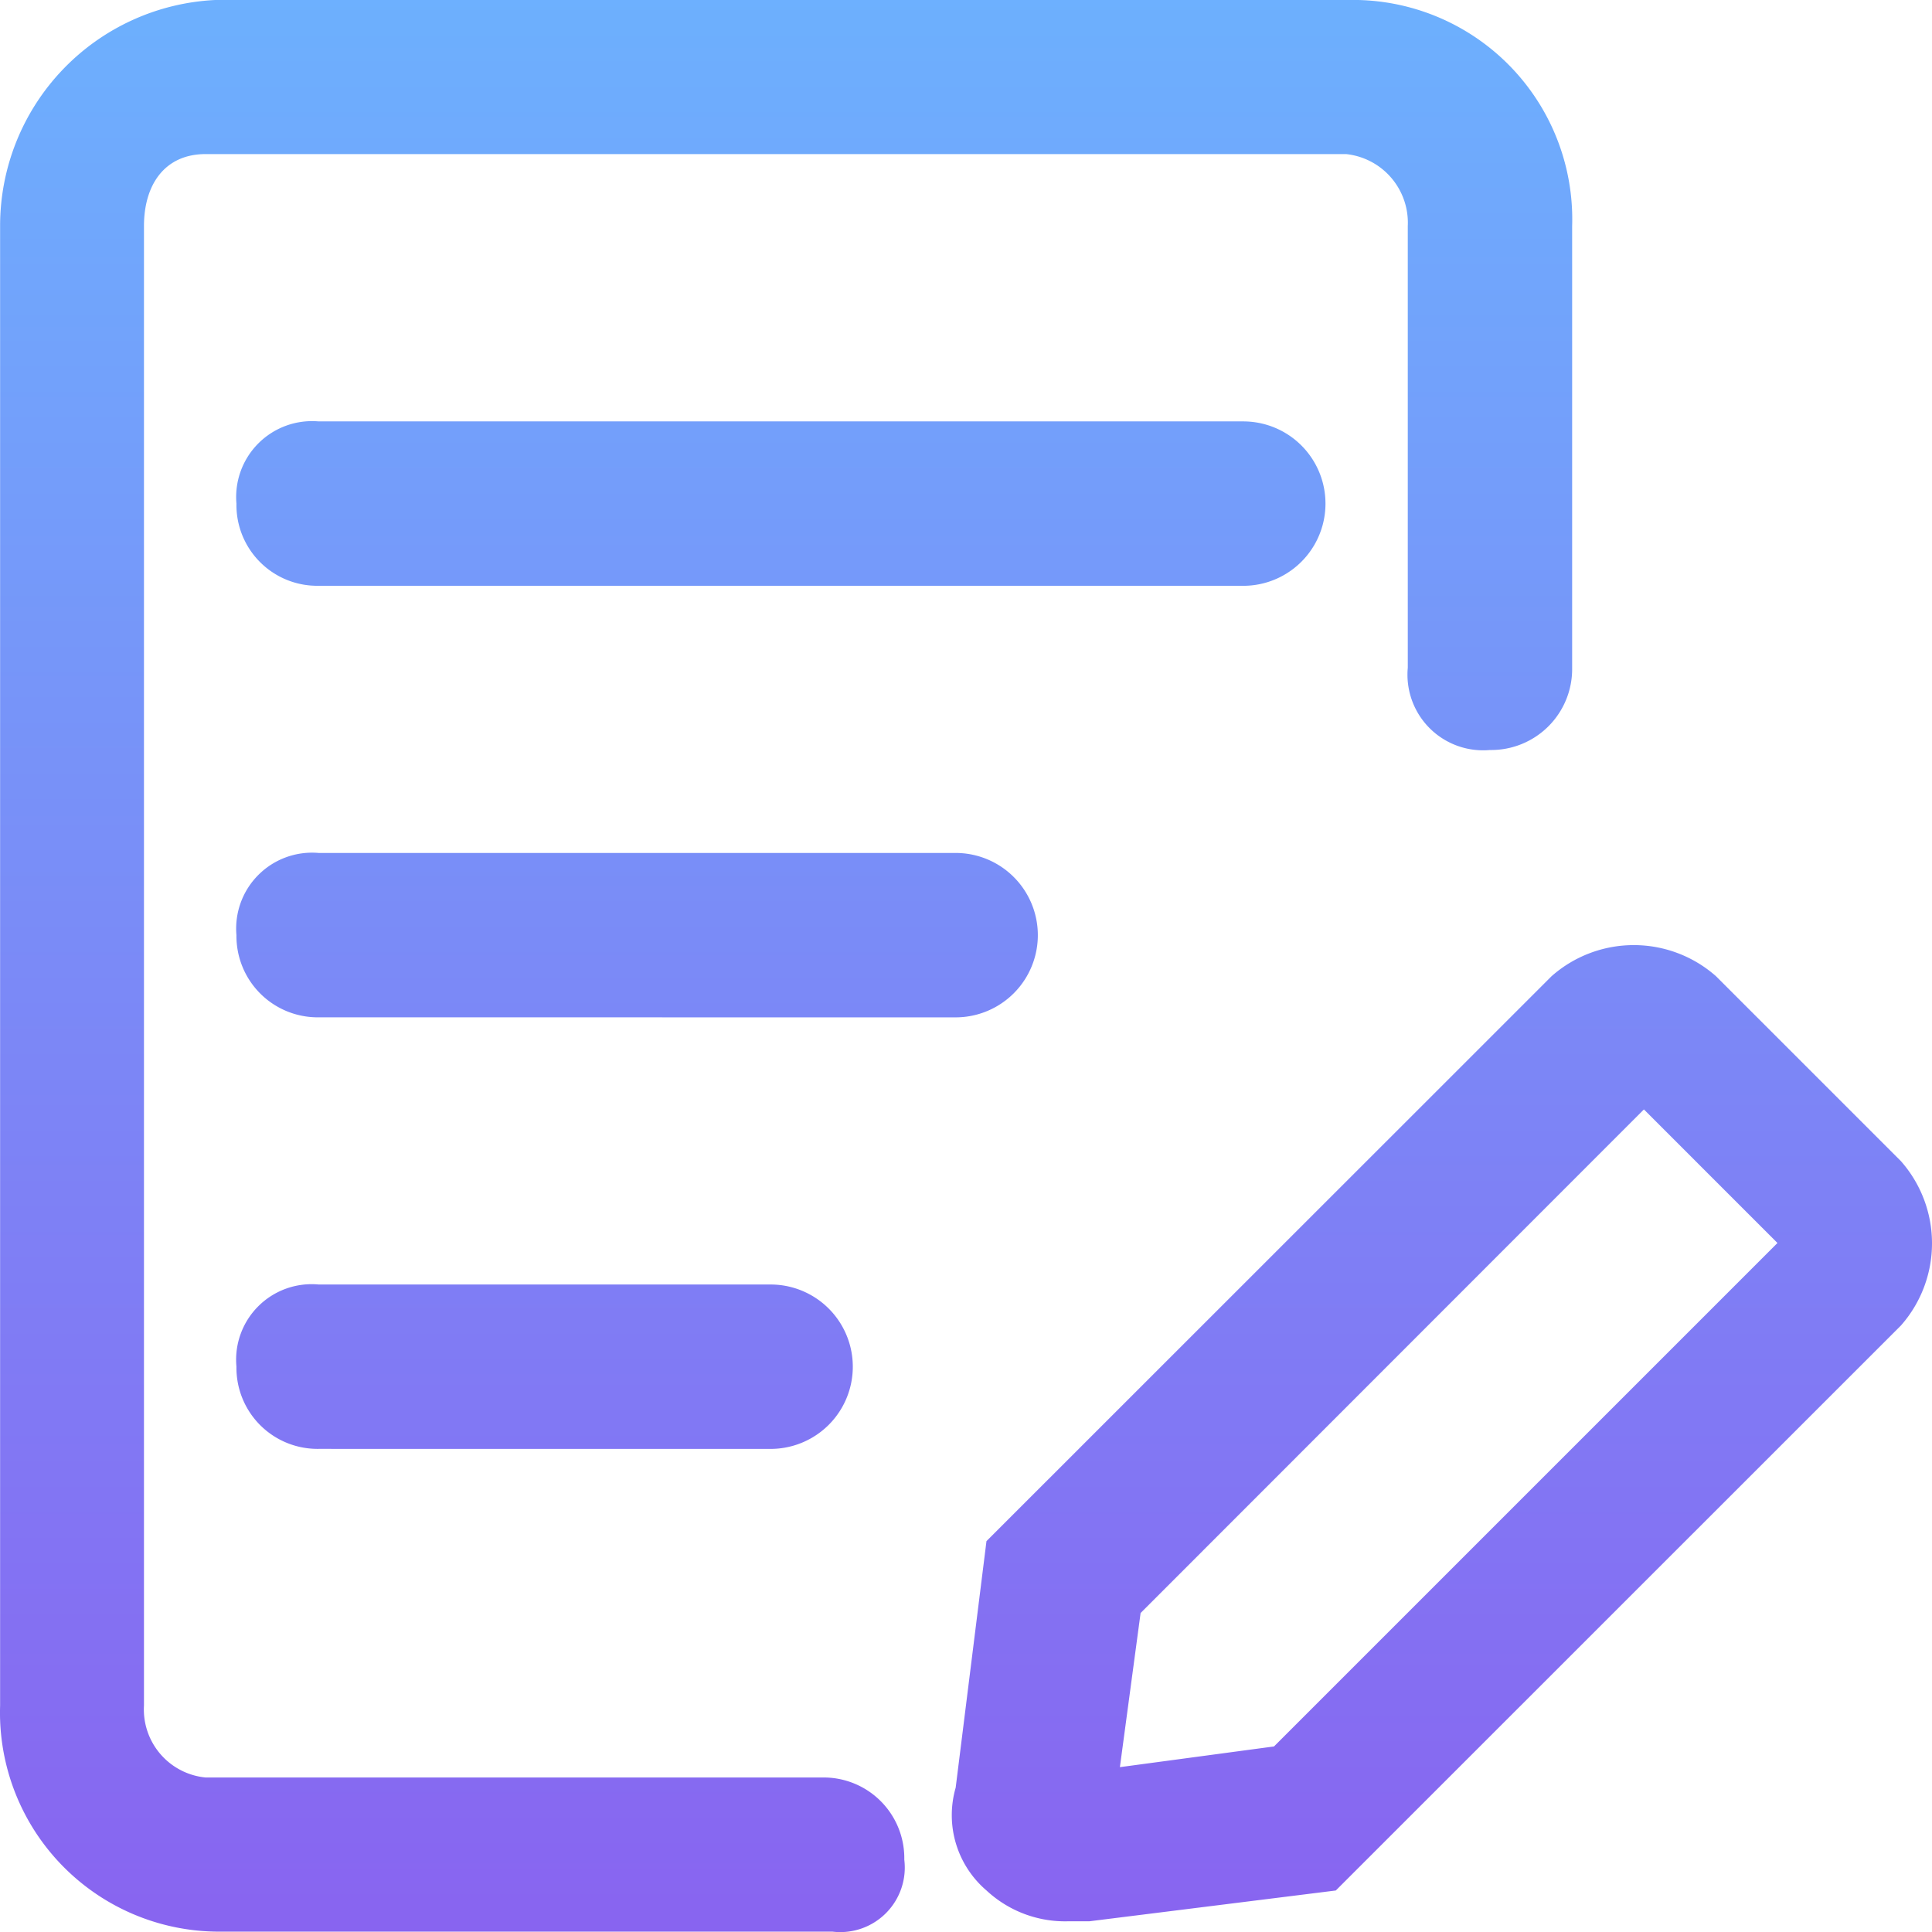
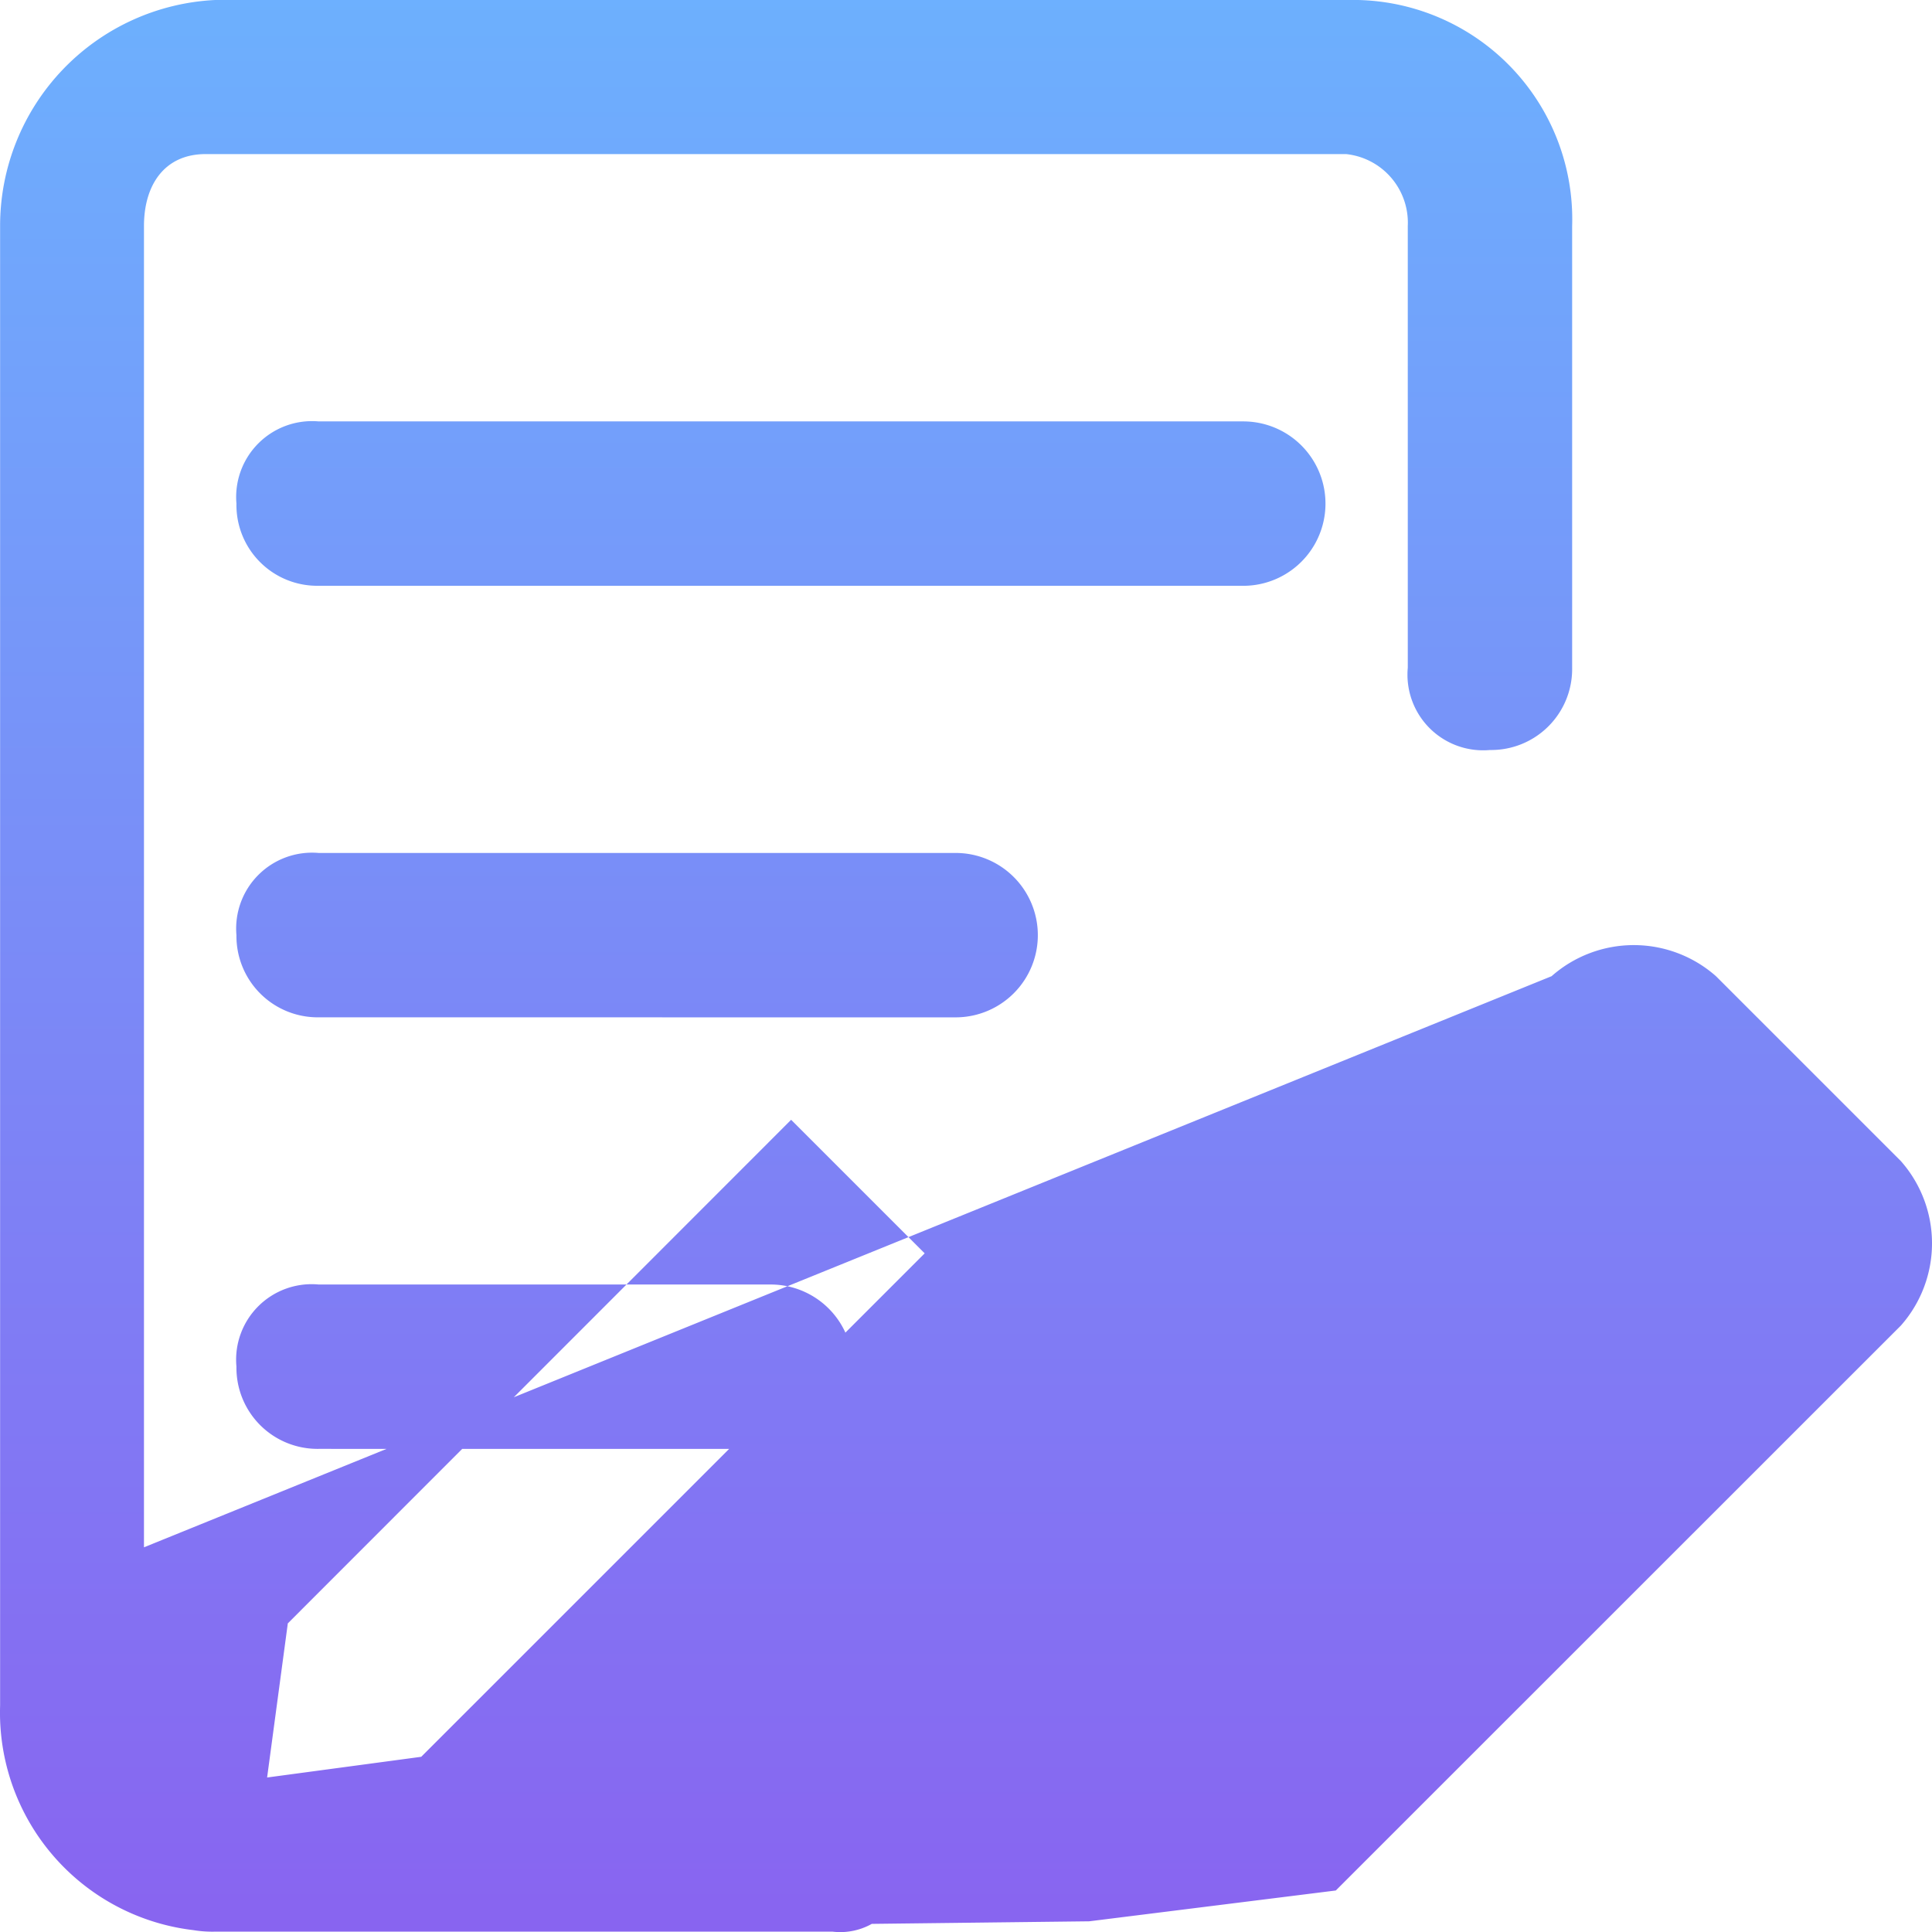
<svg xmlns="http://www.w3.org/2000/svg" width="55.997" height="56" viewBox="0 0 55.997 56">
  <defs>
    <linearGradient id="linear-gradient" x1="0.5" x2="0.5" y2="1" gradientUnits="objectBoundingBox">
      <stop offset="0" stop-color="#5da8fe" />
      <stop offset="1" stop-color="#7c53ef" />
    </linearGradient>
  </defs>
-   <path id="修改" d="M117.015,166.792a6.349,6.349,0,0,1-6.254-6.552V117.357a6.552,6.552,0,0,1,6.254-6.552h33.056a6.355,6.355,0,0,1,6.254,6.552v12.805a2.347,2.347,0,0,1-2.382,2.382,2.192,2.192,0,0,1-2.382-2.382V117.357a2,2,0,0,0-1.787-2.085H116.718c-1.191,0-1.787.893-1.787,2.085V160.24a1.98,1.98,0,0,0,1.787,2.085h17.868a2.338,2.338,0,0,1,2.382,2.382,1.87,1.87,0,0,1-2.085,2.085Zm24.717-.3a3.341,3.341,0,0,1-2.382-.893,2.871,2.871,0,0,1-.893-2.978l.893-7.147L155.729,139.1a3.6,3.6,0,0,1,4.765,0l5.36,5.36a3.6,3.6,0,0,1,0,4.765L149.475,165.6l-7.147.893Zm2.085-8.934-.6,4.467,4.467-.6,14.592-14.592-3.871-3.871ZM119.993,152.8a2.35,2.35,0,0,1-2.382-2.382,2.189,2.189,0,0,1,2.382-2.382h13.1a2.382,2.382,0,0,1,0,4.765Zm0-12.508a2.356,2.356,0,0,1-2.382-2.382,2.2,2.2,0,0,1,2.382-2.382h18.463a2.382,2.382,0,1,1,0,4.765Zm0-12.508a2.341,2.341,0,0,1-2.382-2.382,2.2,2.2,0,0,1,2.382-2.382h26.8a2.382,2.382,0,1,1,0,4.765Z" transform="translate(-110.758 -110.806)" opacity="0.9" fill="url(#linear-gradient)" />
+   <path id="修改" d="M117.015,166.792a6.349,6.349,0,0,1-6.254-6.552V117.357a6.552,6.552,0,0,1,6.254-6.552h33.056a6.355,6.355,0,0,1,6.254,6.552v12.805a2.347,2.347,0,0,1-2.382,2.382,2.192,2.192,0,0,1-2.382-2.382V117.357a2,2,0,0,0-1.787-2.085H116.718c-1.191,0-1.787.893-1.787,2.085V160.24a1.98,1.98,0,0,0,1.787,2.085h17.868a2.338,2.338,0,0,1,2.382,2.382,1.87,1.87,0,0,1-2.085,2.085Za3.341,3.341,0,0,1-2.382-.893,2.871,2.871,0,0,1-.893-2.978l.893-7.147L155.729,139.1a3.6,3.6,0,0,1,4.765,0l5.36,5.36a3.6,3.6,0,0,1,0,4.765L149.475,165.6l-7.147.893Zm2.085-8.934-.6,4.467,4.467-.6,14.592-14.592-3.871-3.871ZM119.993,152.8a2.35,2.35,0,0,1-2.382-2.382,2.189,2.189,0,0,1,2.382-2.382h13.1a2.382,2.382,0,0,1,0,4.765Zm0-12.508a2.356,2.356,0,0,1-2.382-2.382,2.2,2.2,0,0,1,2.382-2.382h18.463a2.382,2.382,0,1,1,0,4.765Zm0-12.508a2.341,2.341,0,0,1-2.382-2.382,2.2,2.2,0,0,1,2.382-2.382h26.8a2.382,2.382,0,1,1,0,4.765Z" transform="translate(-110.758 -110.806)" opacity="0.9" fill="url(#linear-gradient)" />
</svg>